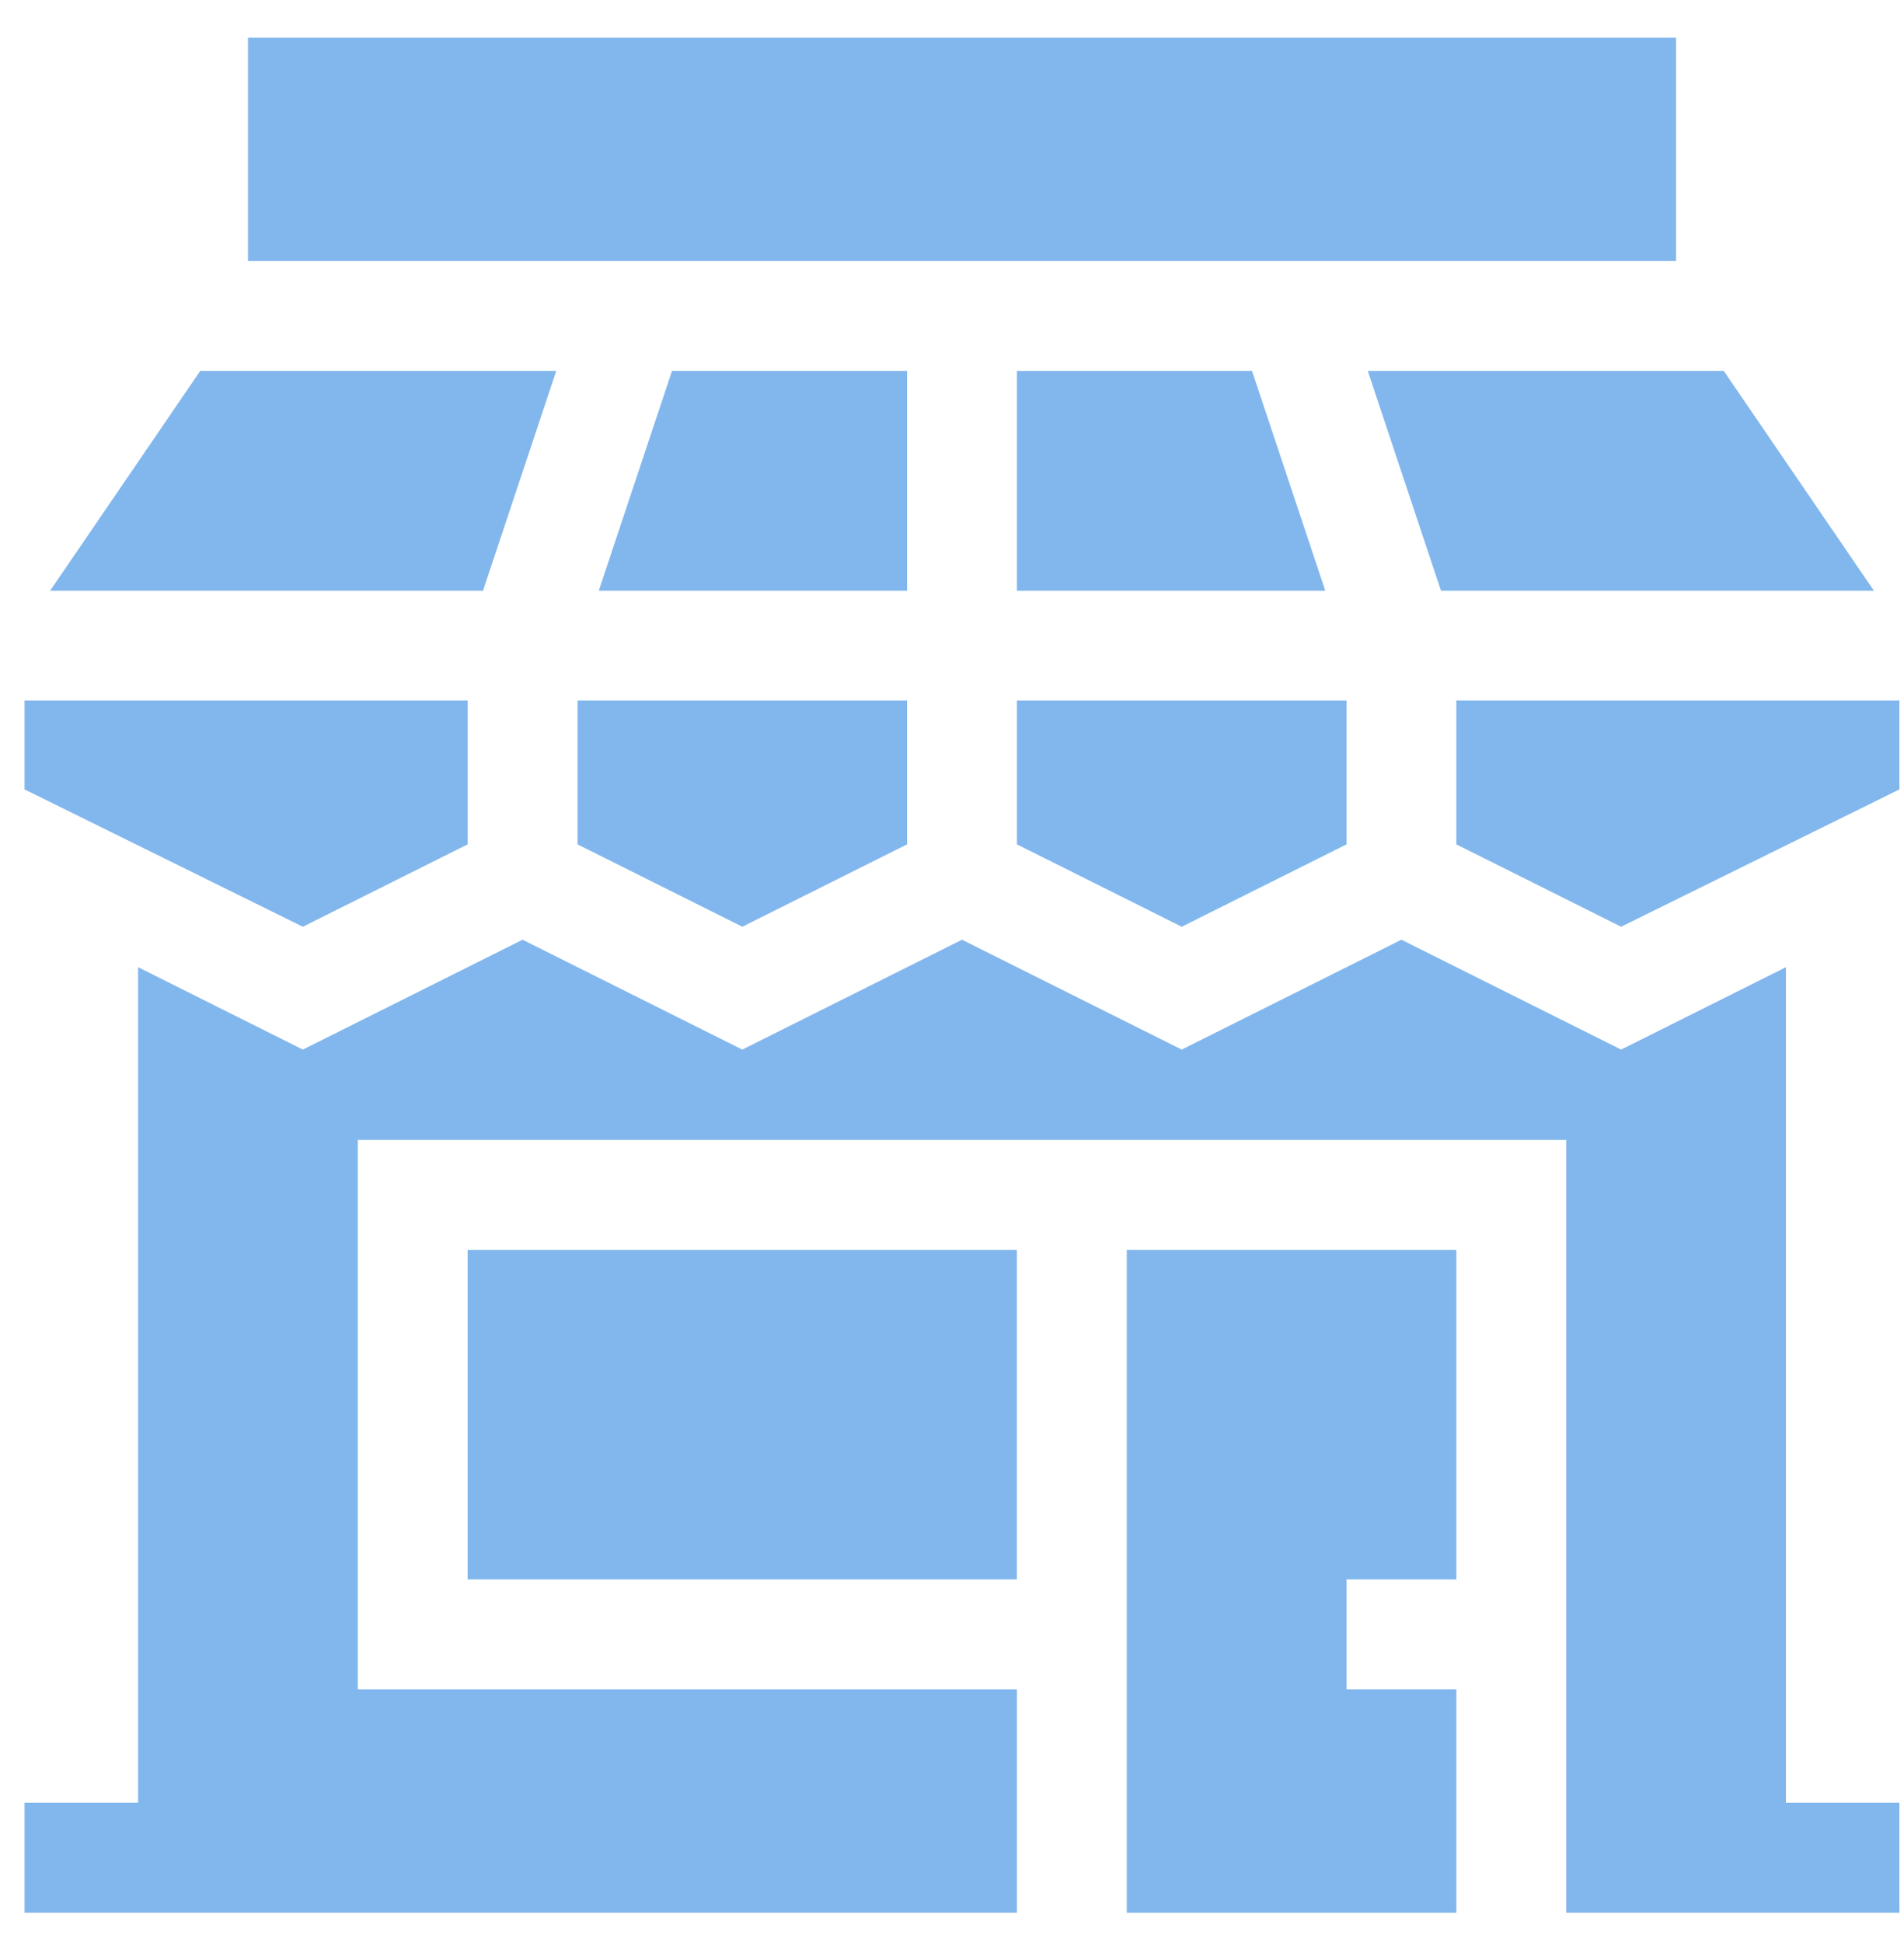
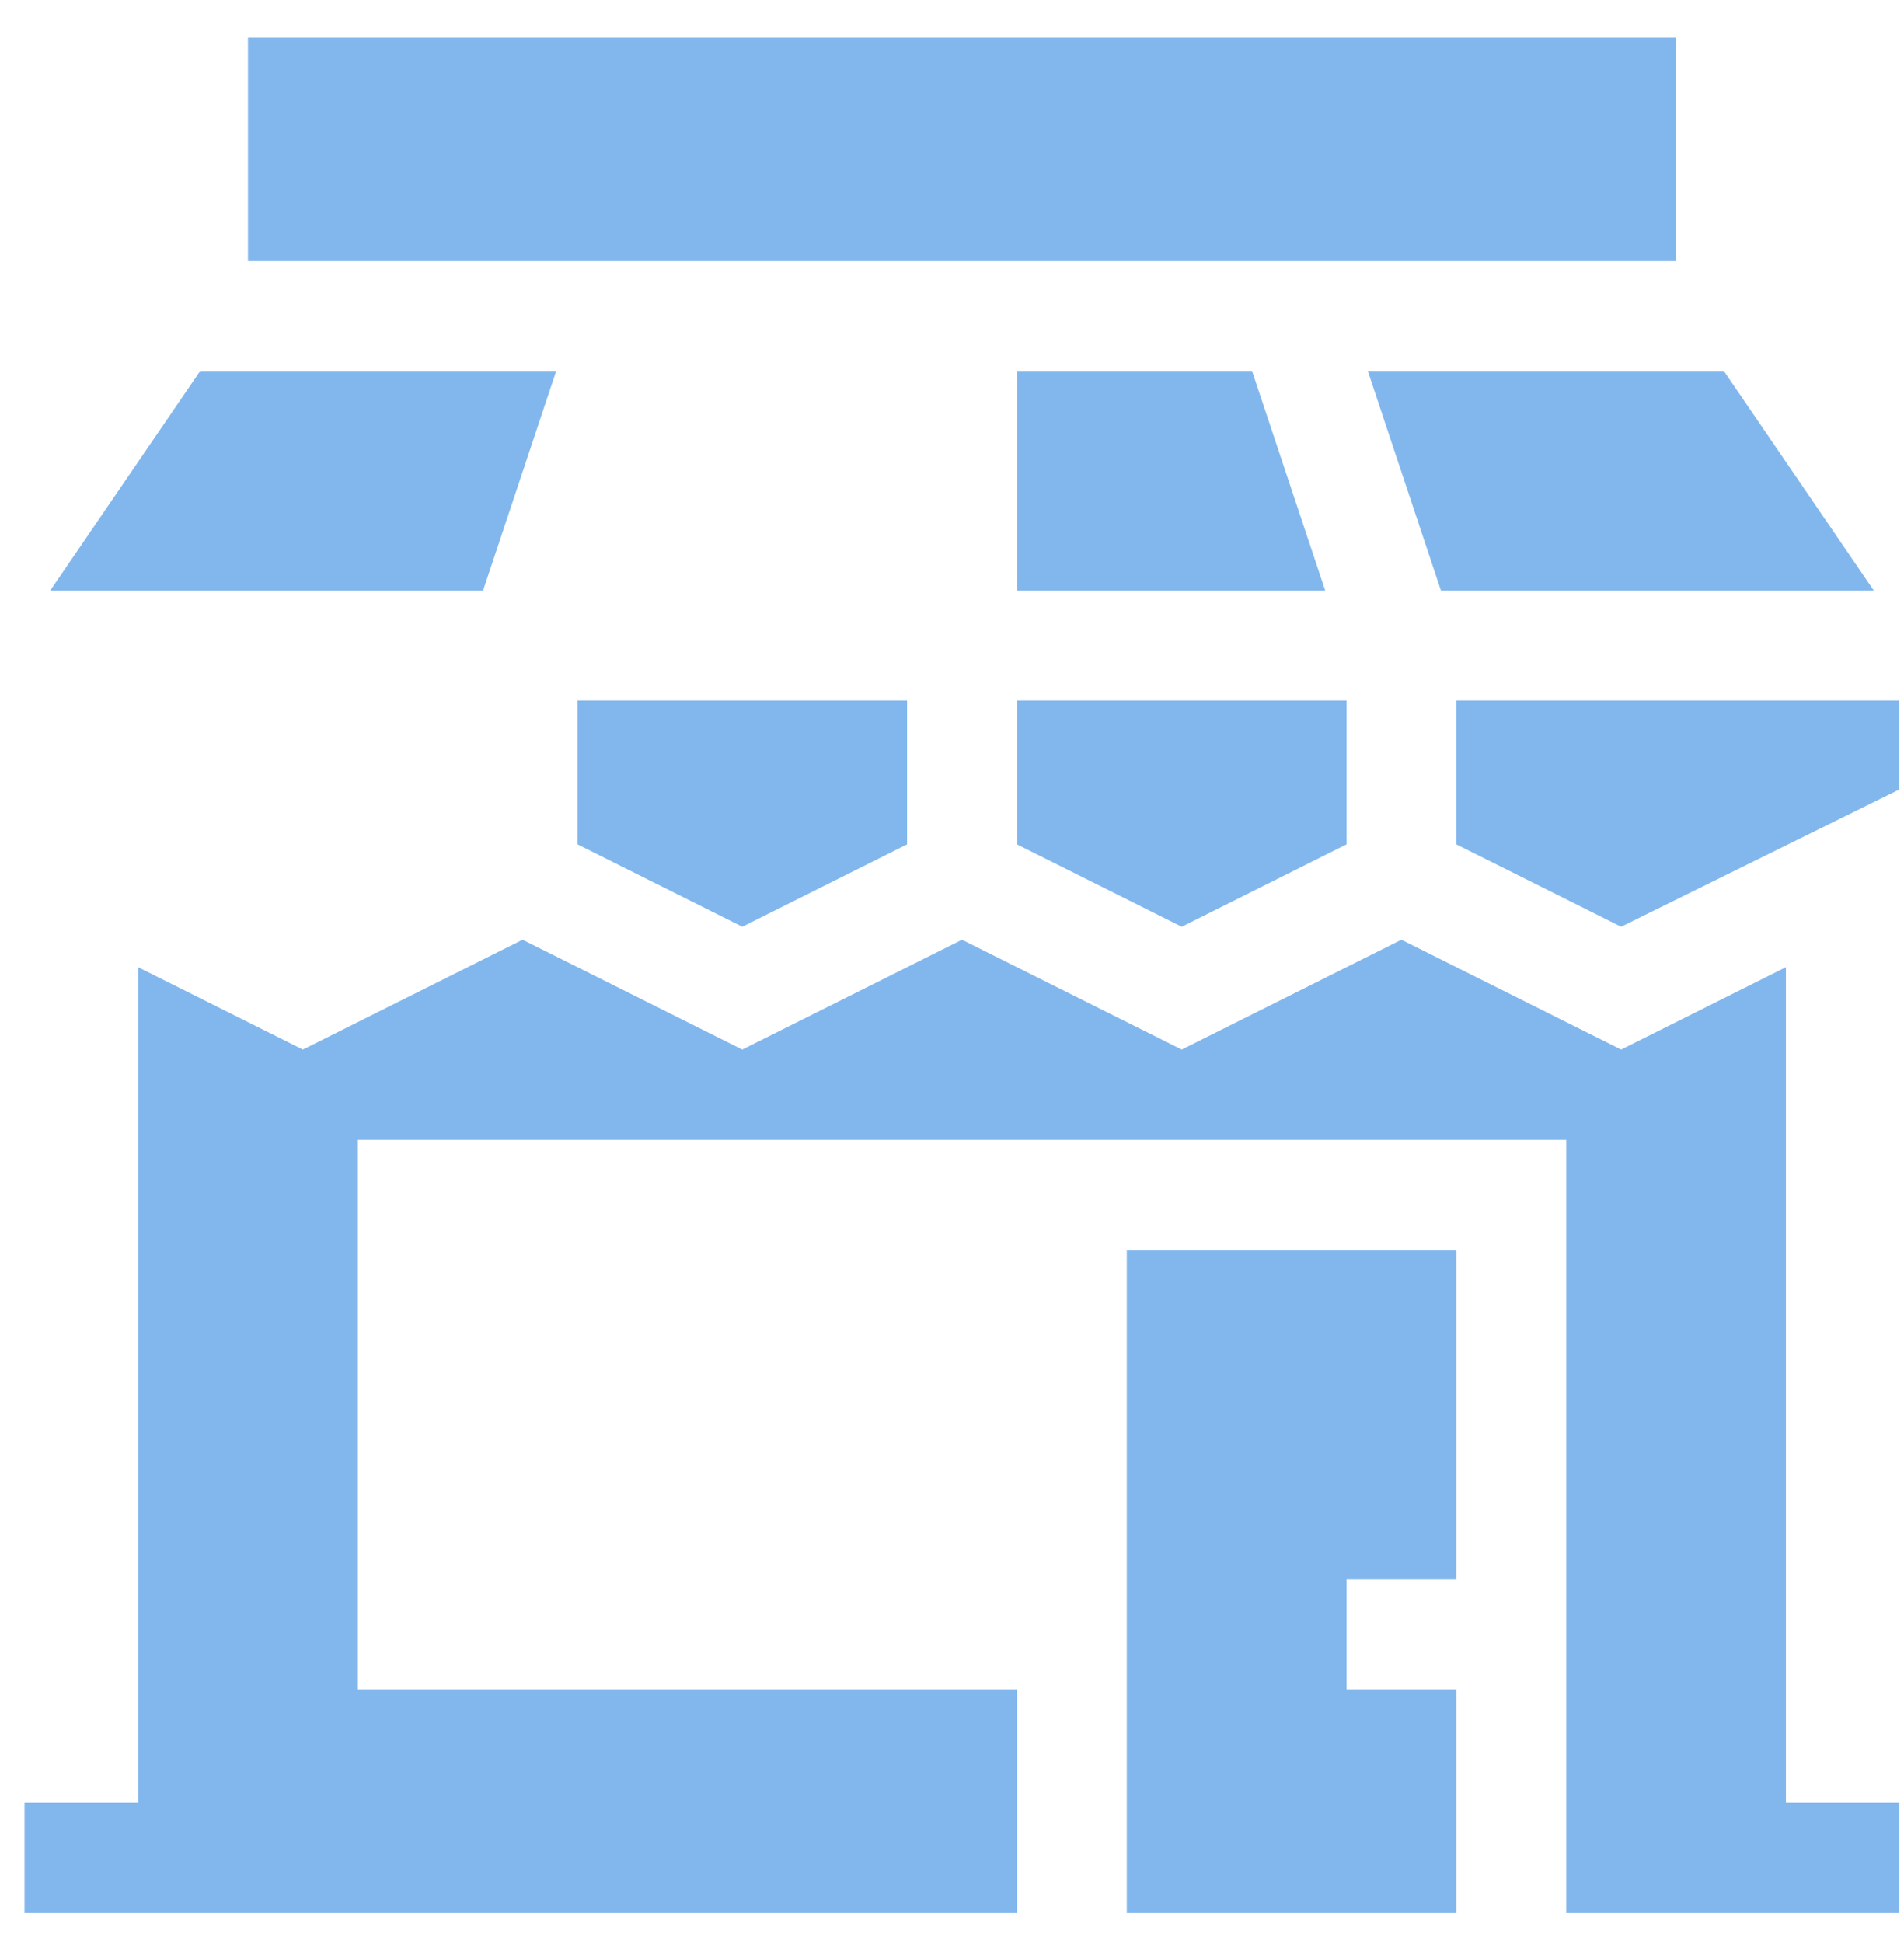
<svg xmlns="http://www.w3.org/2000/svg" width="49" height="50" viewBox="0 0 49 50" fill="none">
  <path d="M28.998 49.22H37.48V43.471H34.653V40.644H37.48V32.163H28.998V49.22Z" fill="#63A5E8" fill-opacity="0.8" />
-   <path d="M12.035 32.163H26.17V40.644H12.035V32.163Z" fill="#63A5E8" fill-opacity="0.8" />
  <path d="M45.961 24.889L41.72 27.009L36.066 24.182L30.412 27.009L24.757 24.182L19.103 27.009L13.449 24.182L7.794 27.009L3.554 24.889V46.392H0.632V49.22C1.086 49.22 26.894 49.22 26.171 49.22V43.471H9.208V29.335C9.847 29.335 41.666 29.335 40.307 29.335C40.307 29.858 40.307 50.552 40.307 49.22C43.048 49.22 49.231 49.22 48.882 49.22V46.392H45.961V24.889Z" fill="#63A5E8" fill-opacity="0.8" />
  <path d="M37.084 15.2H48.225L44.362 9.545H35.2L37.084 15.2Z" fill="#63A5E8" fill-opacity="0.8" />
  <path d="M6.381 0.97H43.134V6.718H6.381V0.97Z" fill="#63A5E8" fill-opacity="0.8" />
  <path d="M26.171 9.545V15.2H34.106L32.221 9.545H26.171Z" fill="#63A5E8" fill-opacity="0.8" />
-   <path d="M23.344 9.545H17.294L15.41 15.2H23.344V9.545Z" fill="#63A5E8" fill-opacity="0.8" />
  <path d="M14.315 9.545H5.153L1.29 15.2H12.431L14.315 9.545Z" fill="#63A5E8" fill-opacity="0.8" />
  <path d="M26.171 21.728L30.412 23.848L34.653 21.728V18.027H26.171V21.728Z" fill="#63A5E8" fill-opacity="0.8" />
-   <path d="M37.479 18.027V21.728L41.72 23.848L48.882 20.314V18.027H37.479Z" fill="#63A5E8" fill-opacity="0.8" />
-   <path d="M12.035 21.728V18.027H0.632V20.314L7.794 23.848L12.035 21.728Z" fill="#63A5E8" fill-opacity="0.8" />
+   <path d="M37.479 18.027V21.728L41.72 23.848L48.882 20.314V18.027H37.479" fill="#63A5E8" fill-opacity="0.8" />
  <path d="M14.863 21.728L19.104 23.848L23.344 21.728V18.027H14.863V21.728Z" fill="#63A5E8" fill-opacity="0.8" />
</svg>